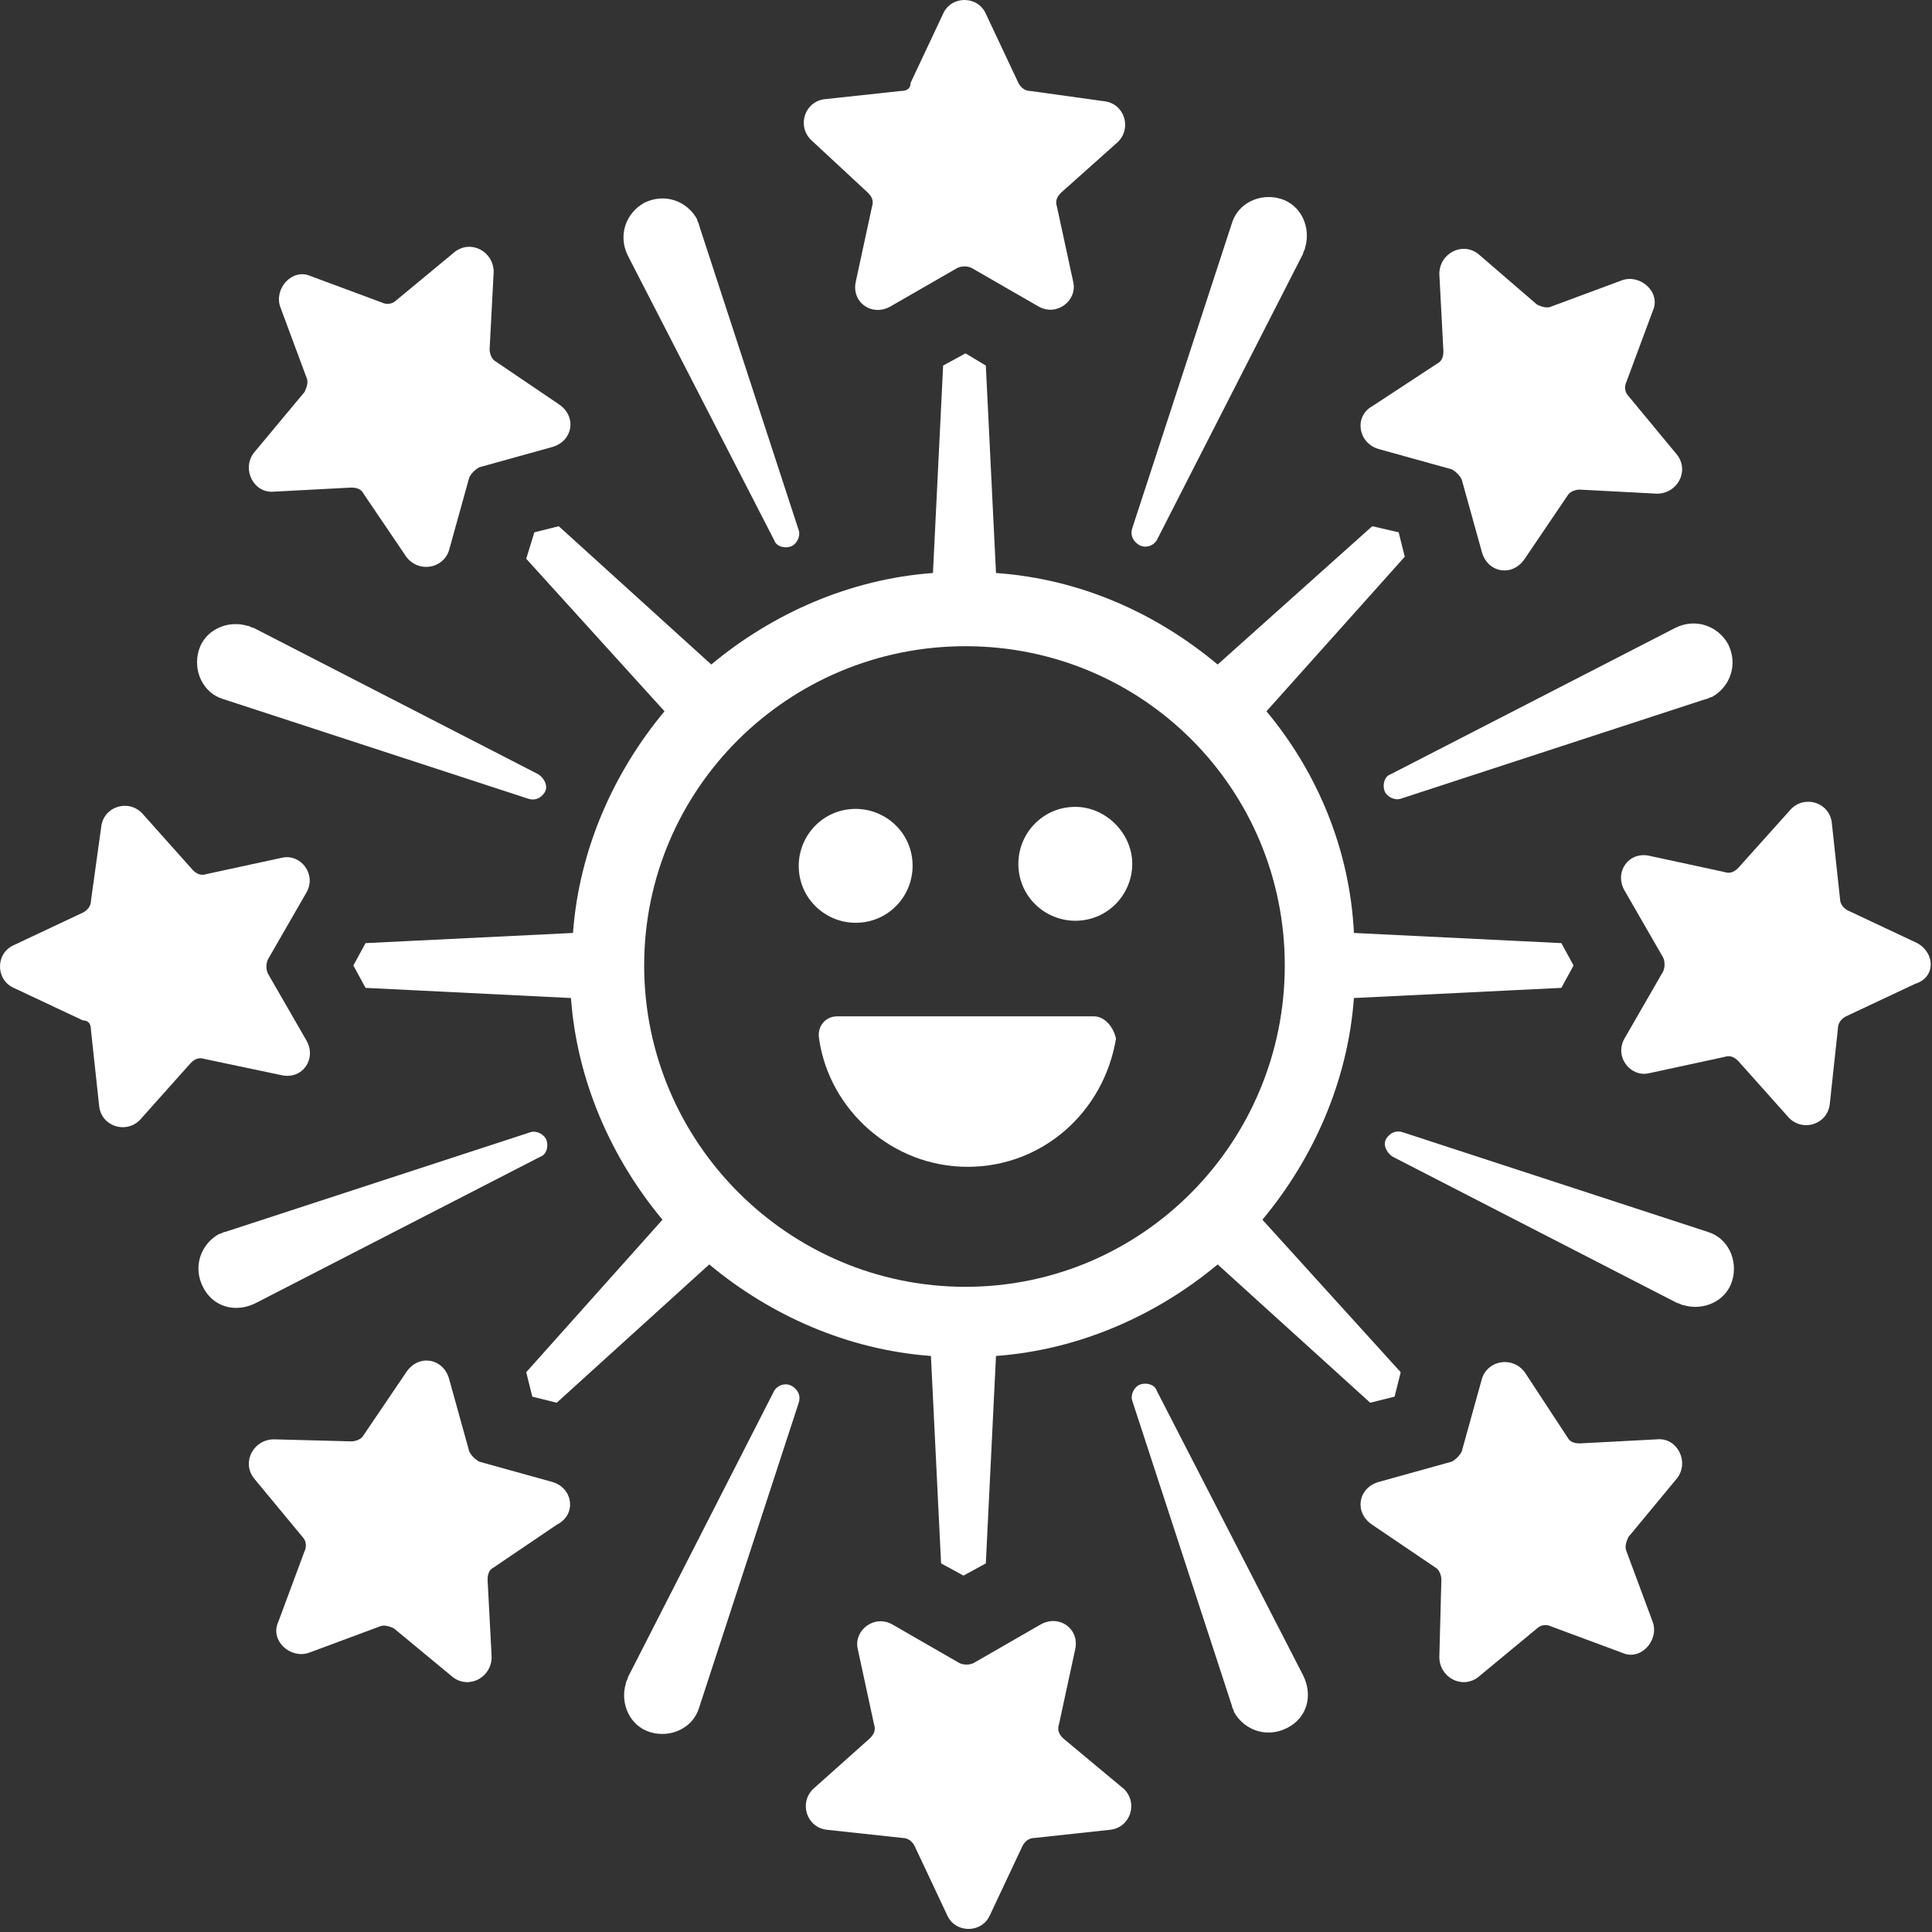
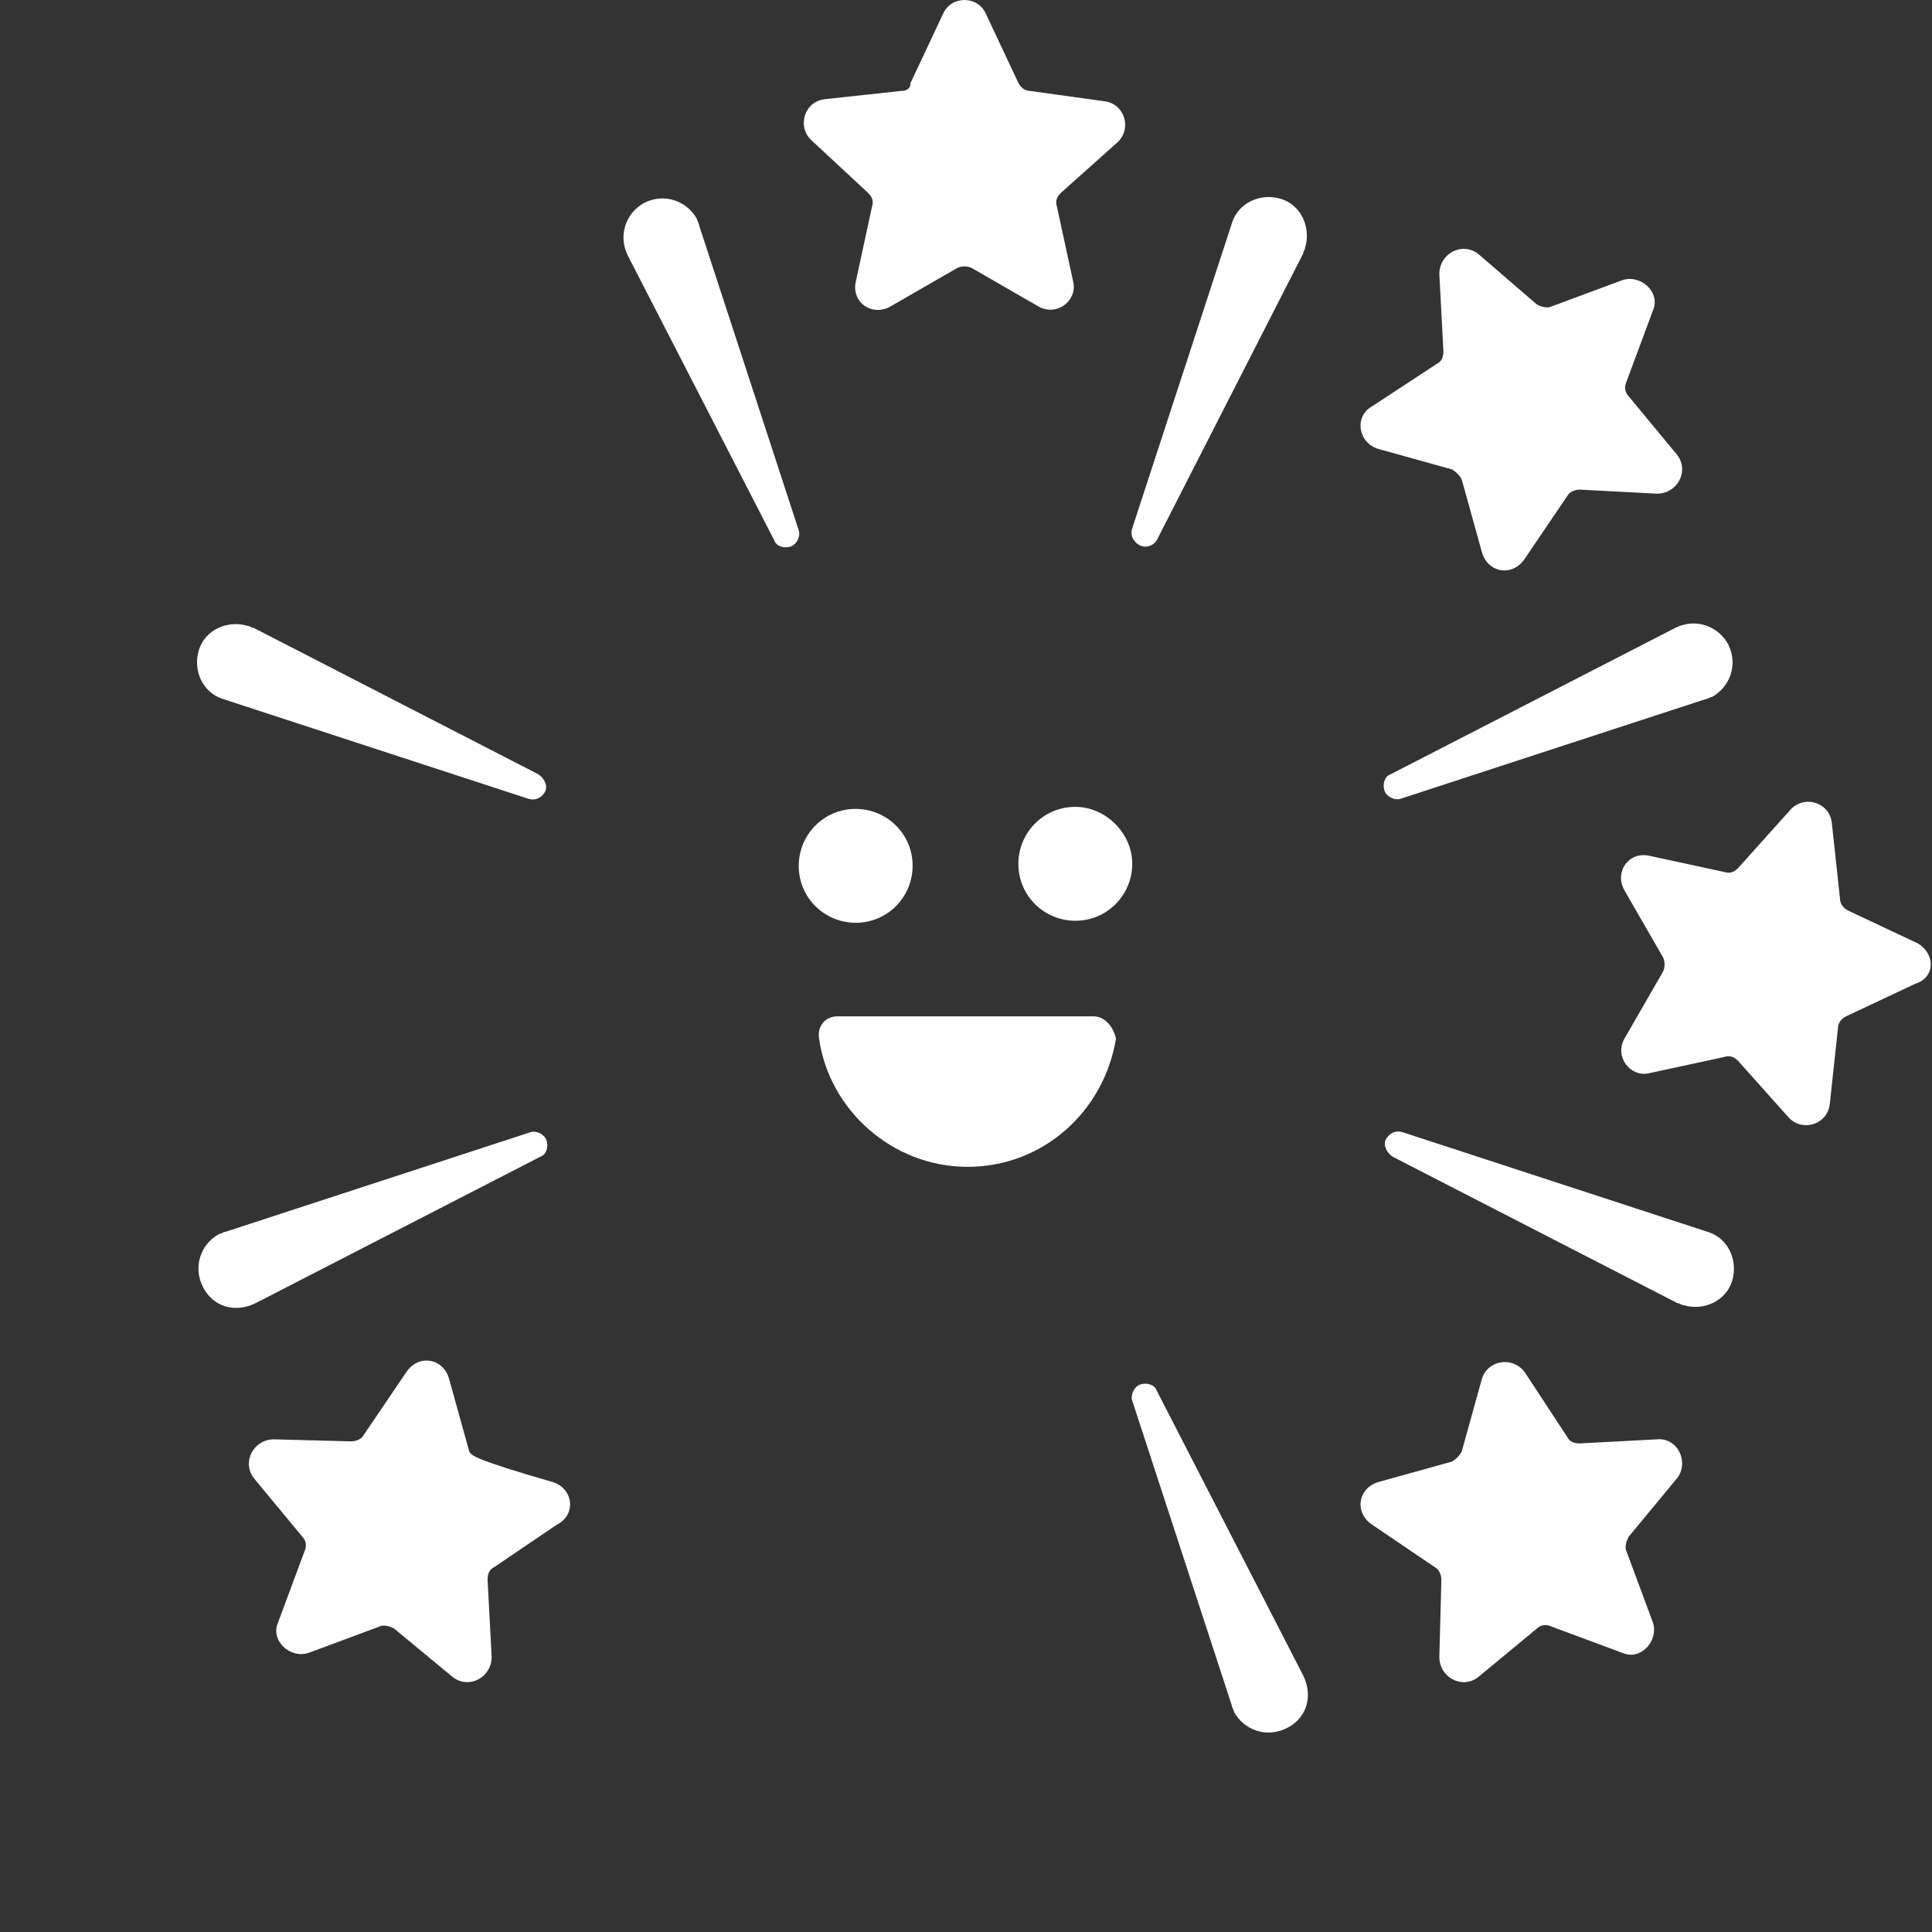
<svg xmlns="http://www.w3.org/2000/svg" width="95" height="95" viewBox="0 0 95 95" fill="none">
  <rect x="0" y="0" width="95" height="95" fill="#333333" stroke="none" />
  <path d="M38.075 26.575C38.175 26.875 38.575 26.975 38.875 26.875C39.175 26.775 39.375 26.375 39.275 26.075L34.375 11.075C34.375 10.975 34.275 10.875 34.275 10.775C33.775 9.875 32.675 9.475 31.675 9.975C30.775 10.475 30.375 11.575 30.875 12.575L38.075 26.575Z" fill="white" />
  <path d="M42.675 9.475C42.875 9.675 42.975 9.875 42.875 10.175L42.075 13.875C41.875 14.875 42.875 15.575 43.775 15.075L47.075 13.175C47.275 13.075 47.575 13.075 47.775 13.175L51.075 15.075C51.975 15.575 52.975 14.775 52.775 13.875L51.975 10.175C51.875 9.875 51.975 9.675 52.175 9.475L54.975 6.975C55.675 6.275 55.275 5.075 54.275 4.975L50.675 4.475C50.375 4.475 50.175 4.275 50.075 4.075L48.475 0.675C48.075 -0.225 46.775 -0.225 46.375 0.675L44.775 4.075C44.775 4.375 44.575 4.475 44.275 4.475L40.575 4.875C39.575 4.975 39.175 6.175 39.875 6.875L42.675 9.475Z" fill="white" />
  <path d="M10.975 34.375L25.975 39.275C26.275 39.375 26.575 39.275 26.775 38.975C26.975 38.675 26.775 38.275 26.475 38.075L12.475 30.875C12.375 30.875 12.275 30.775 12.175 30.775C11.175 30.475 10.075 30.975 9.775 31.975C9.475 32.975 9.975 34.075 10.975 34.375Z" fill="white" />
-   <path d="M13.475 24.175L17.275 23.975C17.575 23.975 17.775 24.075 17.875 24.275L19.975 27.375C20.575 28.175 21.775 27.975 22.075 27.075L23.075 23.475C23.175 23.275 23.375 23.075 23.575 22.975L27.175 21.975C28.175 21.675 28.375 20.475 27.475 19.875L24.375 17.775C24.175 17.675 24.075 17.375 24.075 17.175L24.275 13.375C24.275 12.375 23.175 11.775 22.375 12.375L19.475 14.775C19.275 14.975 18.975 14.975 18.775 14.875L15.275 13.575C14.375 13.175 13.475 14.175 13.775 15.075L15.075 18.575C15.175 18.775 15.075 19.075 14.975 19.275L12.475 22.275C11.875 23.075 12.475 24.275 13.475 24.175Z" fill="white" />
  <path d="M26.575 56.875C26.875 56.775 26.975 56.375 26.875 56.075C26.775 55.775 26.375 55.575 26.075 55.675L11.075 60.575C10.975 60.575 10.875 60.675 10.775 60.675C9.875 61.175 9.475 62.275 9.975 63.275C10.475 64.275 11.575 64.575 12.575 64.075L26.575 56.875Z" fill="white" />
-   <path d="M13.875 52.875C14.875 53.075 15.575 52.075 15.075 51.175L13.175 47.875C13.075 47.675 13.075 47.375 13.175 47.175L15.075 43.875C15.575 42.975 14.775 41.975 13.875 42.175L10.175 42.975C9.875 43.075 9.675 42.975 9.475 42.775L6.975 39.975C6.275 39.275 5.075 39.675 4.975 40.675L4.475 44.275C4.475 44.575 4.275 44.775 4.075 44.875L0.675 46.475C-0.225 46.875 -0.225 48.175 0.675 48.575L4.075 50.175C4.375 50.175 4.475 50.375 4.475 50.675L4.875 54.375C4.975 55.375 6.175 55.775 6.875 55.075L9.375 52.275C9.575 52.075 9.775 51.975 10.075 52.075L13.875 52.875Z" fill="white" />
-   <path d="M38.075 68.375L30.875 82.475C30.875 82.575 30.775 82.675 30.775 82.775C30.475 83.775 30.975 84.875 31.975 85.175C32.975 85.475 34.075 84.975 34.375 83.975L39.275 68.975C39.375 68.675 39.275 68.375 38.975 68.175C38.675 67.975 38.275 68.075 38.075 68.375Z" fill="white" />
-   <path d="M27.175 72.875L23.575 71.875C23.375 71.775 23.175 71.575 23.075 71.375L22.075 67.775C21.775 66.775 20.575 66.575 19.975 67.475L17.875 70.575C17.775 70.775 17.475 70.875 17.275 70.875L13.475 70.775C12.475 70.775 11.875 71.875 12.475 72.675L14.875 75.575C15.075 75.775 15.075 76.075 14.975 76.275L13.675 79.775C13.275 80.675 14.275 81.575 15.175 81.275L18.675 79.975C18.875 79.875 19.175 79.975 19.375 80.075L22.275 82.475C23.075 83.075 24.175 82.475 24.175 81.475L23.975 77.675C23.975 77.375 24.075 77.175 24.275 77.075L27.375 74.975C28.375 74.475 28.175 73.175 27.175 72.875Z" fill="white" />
+   <path d="M27.175 72.875C23.375 71.775 23.175 71.575 23.075 71.375L22.075 67.775C21.775 66.775 20.575 66.575 19.975 67.475L17.875 70.575C17.775 70.775 17.475 70.875 17.275 70.875L13.475 70.775C12.475 70.775 11.875 71.875 12.475 72.675L14.875 75.575C15.075 75.775 15.075 76.075 14.975 76.275L13.675 79.775C13.275 80.675 14.275 81.575 15.175 81.275L18.675 79.975C18.875 79.875 19.175 79.975 19.375 80.075L22.275 82.475C23.075 83.075 24.175 82.475 24.175 81.475L23.975 77.675C23.975 77.375 24.075 77.175 24.275 77.075L27.375 74.975C28.375 74.475 28.175 73.175 27.175 72.875Z" fill="white" />
  <path d="M56.875 68.375C56.775 68.075 56.375 67.975 56.075 68.075C55.775 68.175 55.575 68.575 55.675 68.875L60.575 83.875C60.575 83.975 60.675 84.075 60.675 84.175C61.175 85.075 62.275 85.475 63.275 84.975C64.275 84.475 64.575 83.375 64.075 82.375L56.875 68.375Z" fill="white" />
-   <path d="M52.275 85.475C52.075 85.275 51.975 85.075 52.075 84.775L52.875 81.075C53.075 80.075 52.075 79.375 51.175 79.875L47.875 81.775C47.675 81.875 47.375 81.875 47.175 81.775L43.875 79.875C42.975 79.375 41.975 80.175 42.175 81.075L42.975 84.775C43.075 85.075 42.975 85.275 42.775 85.475L39.975 87.975C39.275 88.675 39.675 89.875 40.675 89.975L44.375 90.375C44.675 90.375 44.875 90.575 44.975 90.775L46.575 94.175C46.975 95.075 48.275 95.075 48.675 94.175L50.275 90.775C50.375 90.575 50.575 90.375 50.875 90.375L54.575 89.975C55.575 89.875 55.975 88.675 55.275 87.975L52.275 85.475Z" fill="white" />
  <path d="M83.975 60.575L68.975 55.675C68.675 55.575 68.375 55.675 68.175 55.975C67.975 56.275 68.175 56.675 68.475 56.875L82.475 64.075C82.575 64.075 82.675 64.175 82.775 64.175C83.775 64.475 84.875 63.975 85.175 62.975C85.475 61.975 84.975 60.875 83.975 60.575Z" fill="white" />
  <path d="M81.475 70.775L77.675 70.975C77.375 70.975 77.175 70.875 77.075 70.675L74.975 67.475C74.375 66.675 73.175 66.875 72.875 67.775L71.875 71.375C71.775 71.575 71.575 71.775 71.375 71.875L67.775 72.875C66.775 73.175 66.575 74.375 67.475 74.975L70.575 77.075C70.775 77.175 70.875 77.475 70.875 77.675L70.775 81.475C70.775 82.475 71.875 83.075 72.675 82.475L75.575 80.075C75.775 79.875 76.075 79.875 76.275 79.975L79.775 81.275C80.675 81.675 81.575 80.675 81.275 79.775L79.975 76.275C79.875 76.075 79.975 75.775 80.075 75.575L82.475 72.675C83.075 71.875 82.475 70.675 81.475 70.775Z" fill="white" />
  <path d="M68.375 38.075C68.075 38.175 67.975 38.575 68.075 38.875C68.175 39.175 68.575 39.375 68.875 39.275L83.875 34.375C83.975 34.375 84.075 34.275 84.175 34.275C85.075 33.775 85.475 32.675 84.975 31.675C84.475 30.775 83.375 30.375 82.375 30.875L68.375 38.075Z" fill="white" />
  <path d="M94.275 46.375L90.874 44.775C90.674 44.675 90.475 44.475 90.475 44.175L90.075 40.475C89.975 39.475 88.775 39.075 88.075 39.775L85.475 42.675C85.275 42.875 85.075 42.975 84.775 42.875L81.075 42.075C80.075 41.875 79.374 42.875 79.874 43.775L81.775 47.075C81.874 47.275 81.874 47.575 81.775 47.775L79.874 51.075C79.374 51.975 80.174 52.975 81.075 52.775L84.775 51.975C85.075 51.875 85.275 51.975 85.475 52.175L87.975 54.975C88.674 55.675 89.874 55.275 89.975 54.275L90.374 50.575C90.374 50.275 90.575 50.075 90.775 49.975L94.174 48.375C95.174 48.075 95.174 46.875 94.275 46.375Z" fill="white" />
  <path d="M56.875 26.575L64.075 12.475C64.075 12.375 64.175 12.275 64.175 12.175C64.475 11.175 63.975 10.075 62.975 9.775C61.975 9.475 60.875 9.975 60.575 10.975L55.675 25.975C55.575 26.275 55.675 26.575 55.975 26.775C56.275 26.975 56.675 26.875 56.875 26.575Z" fill="white" />
  <path d="M67.775 22.075L71.375 23.075C71.575 23.175 71.775 23.375 71.875 23.575L72.875 27.175C73.175 28.175 74.375 28.375 74.975 27.475L77.075 24.375C77.175 24.175 77.475 24.075 77.675 24.075L81.475 24.275C82.475 24.275 83.075 23.175 82.475 22.375L80.075 19.475C79.875 19.275 79.875 18.975 79.975 18.775L81.275 15.275C81.675 14.375 80.675 13.475 79.775 13.775L76.275 15.075C76.075 15.175 75.775 15.075 75.575 14.975L72.675 12.475C71.875 11.875 70.775 12.475 70.775 13.475L70.975 17.275C70.975 17.575 70.875 17.775 70.675 17.875L67.475 19.975C66.575 20.475 66.775 21.775 67.775 22.075Z" fill="white" />
-   <path d="M62.275 34.975L69.075 27.375L68.775 26.175L67.475 25.875L59.875 32.675C56.875 30.175 53.175 28.475 48.975 28.175L48.475 17.975L47.475 17.375L46.375 17.975L45.875 28.175C41.775 28.475 37.975 30.175 34.975 32.675L27.475 25.875L26.275 26.175L25.875 27.475L32.675 34.975C30.175 37.975 28.475 41.775 28.175 45.875L17.975 46.375L17.375 47.475L17.975 48.575L28.075 49.075C28.375 53.175 30.075 56.975 32.575 59.975L25.875 67.475L26.175 68.675L27.375 68.975L34.875 62.175C37.875 64.675 41.675 66.375 45.775 66.675L46.275 76.875L47.375 77.475L48.475 76.875L48.975 66.675C53.075 66.375 56.875 64.675 59.875 62.175L67.375 68.975L68.575 68.675L68.875 67.475L62.075 59.975C64.575 56.975 66.275 53.175 66.575 49.075L76.775 48.575L77.375 47.475L76.775 46.375L66.575 45.875C66.375 41.775 64.775 37.975 62.275 34.975ZM47.475 63.275C38.775 63.275 31.675 56.175 31.675 47.475C31.675 38.775 38.775 31.775 47.475 31.775C56.175 31.775 63.175 38.775 63.175 47.475C63.175 56.175 56.175 63.275 47.475 63.275Z" fill="white" />
  <path d="M52.875 39.675C51.275 39.675 50.075 40.975 50.075 42.475C50.075 44.075 51.375 45.275 52.875 45.275C54.475 45.275 55.675 43.975 55.675 42.475C55.675 40.975 54.375 39.675 52.875 39.675Z" fill="white" />
  <path d="M53.775 49.975H41.175C40.575 49.975 40.175 50.475 40.275 51.075C40.775 54.575 43.875 57.375 47.575 57.375C51.275 57.375 54.275 54.675 54.875 51.075C54.775 50.575 54.375 49.975 53.775 49.975Z" fill="white" />
  <path d="M44.875 42.575C44.875 40.975 43.575 39.775 42.075 39.775C40.475 39.775 39.275 41.075 39.275 42.575C39.275 44.175 40.575 45.375 42.075 45.375C43.675 45.375 44.875 44.075 44.875 42.575Z" fill="white" />
</svg>